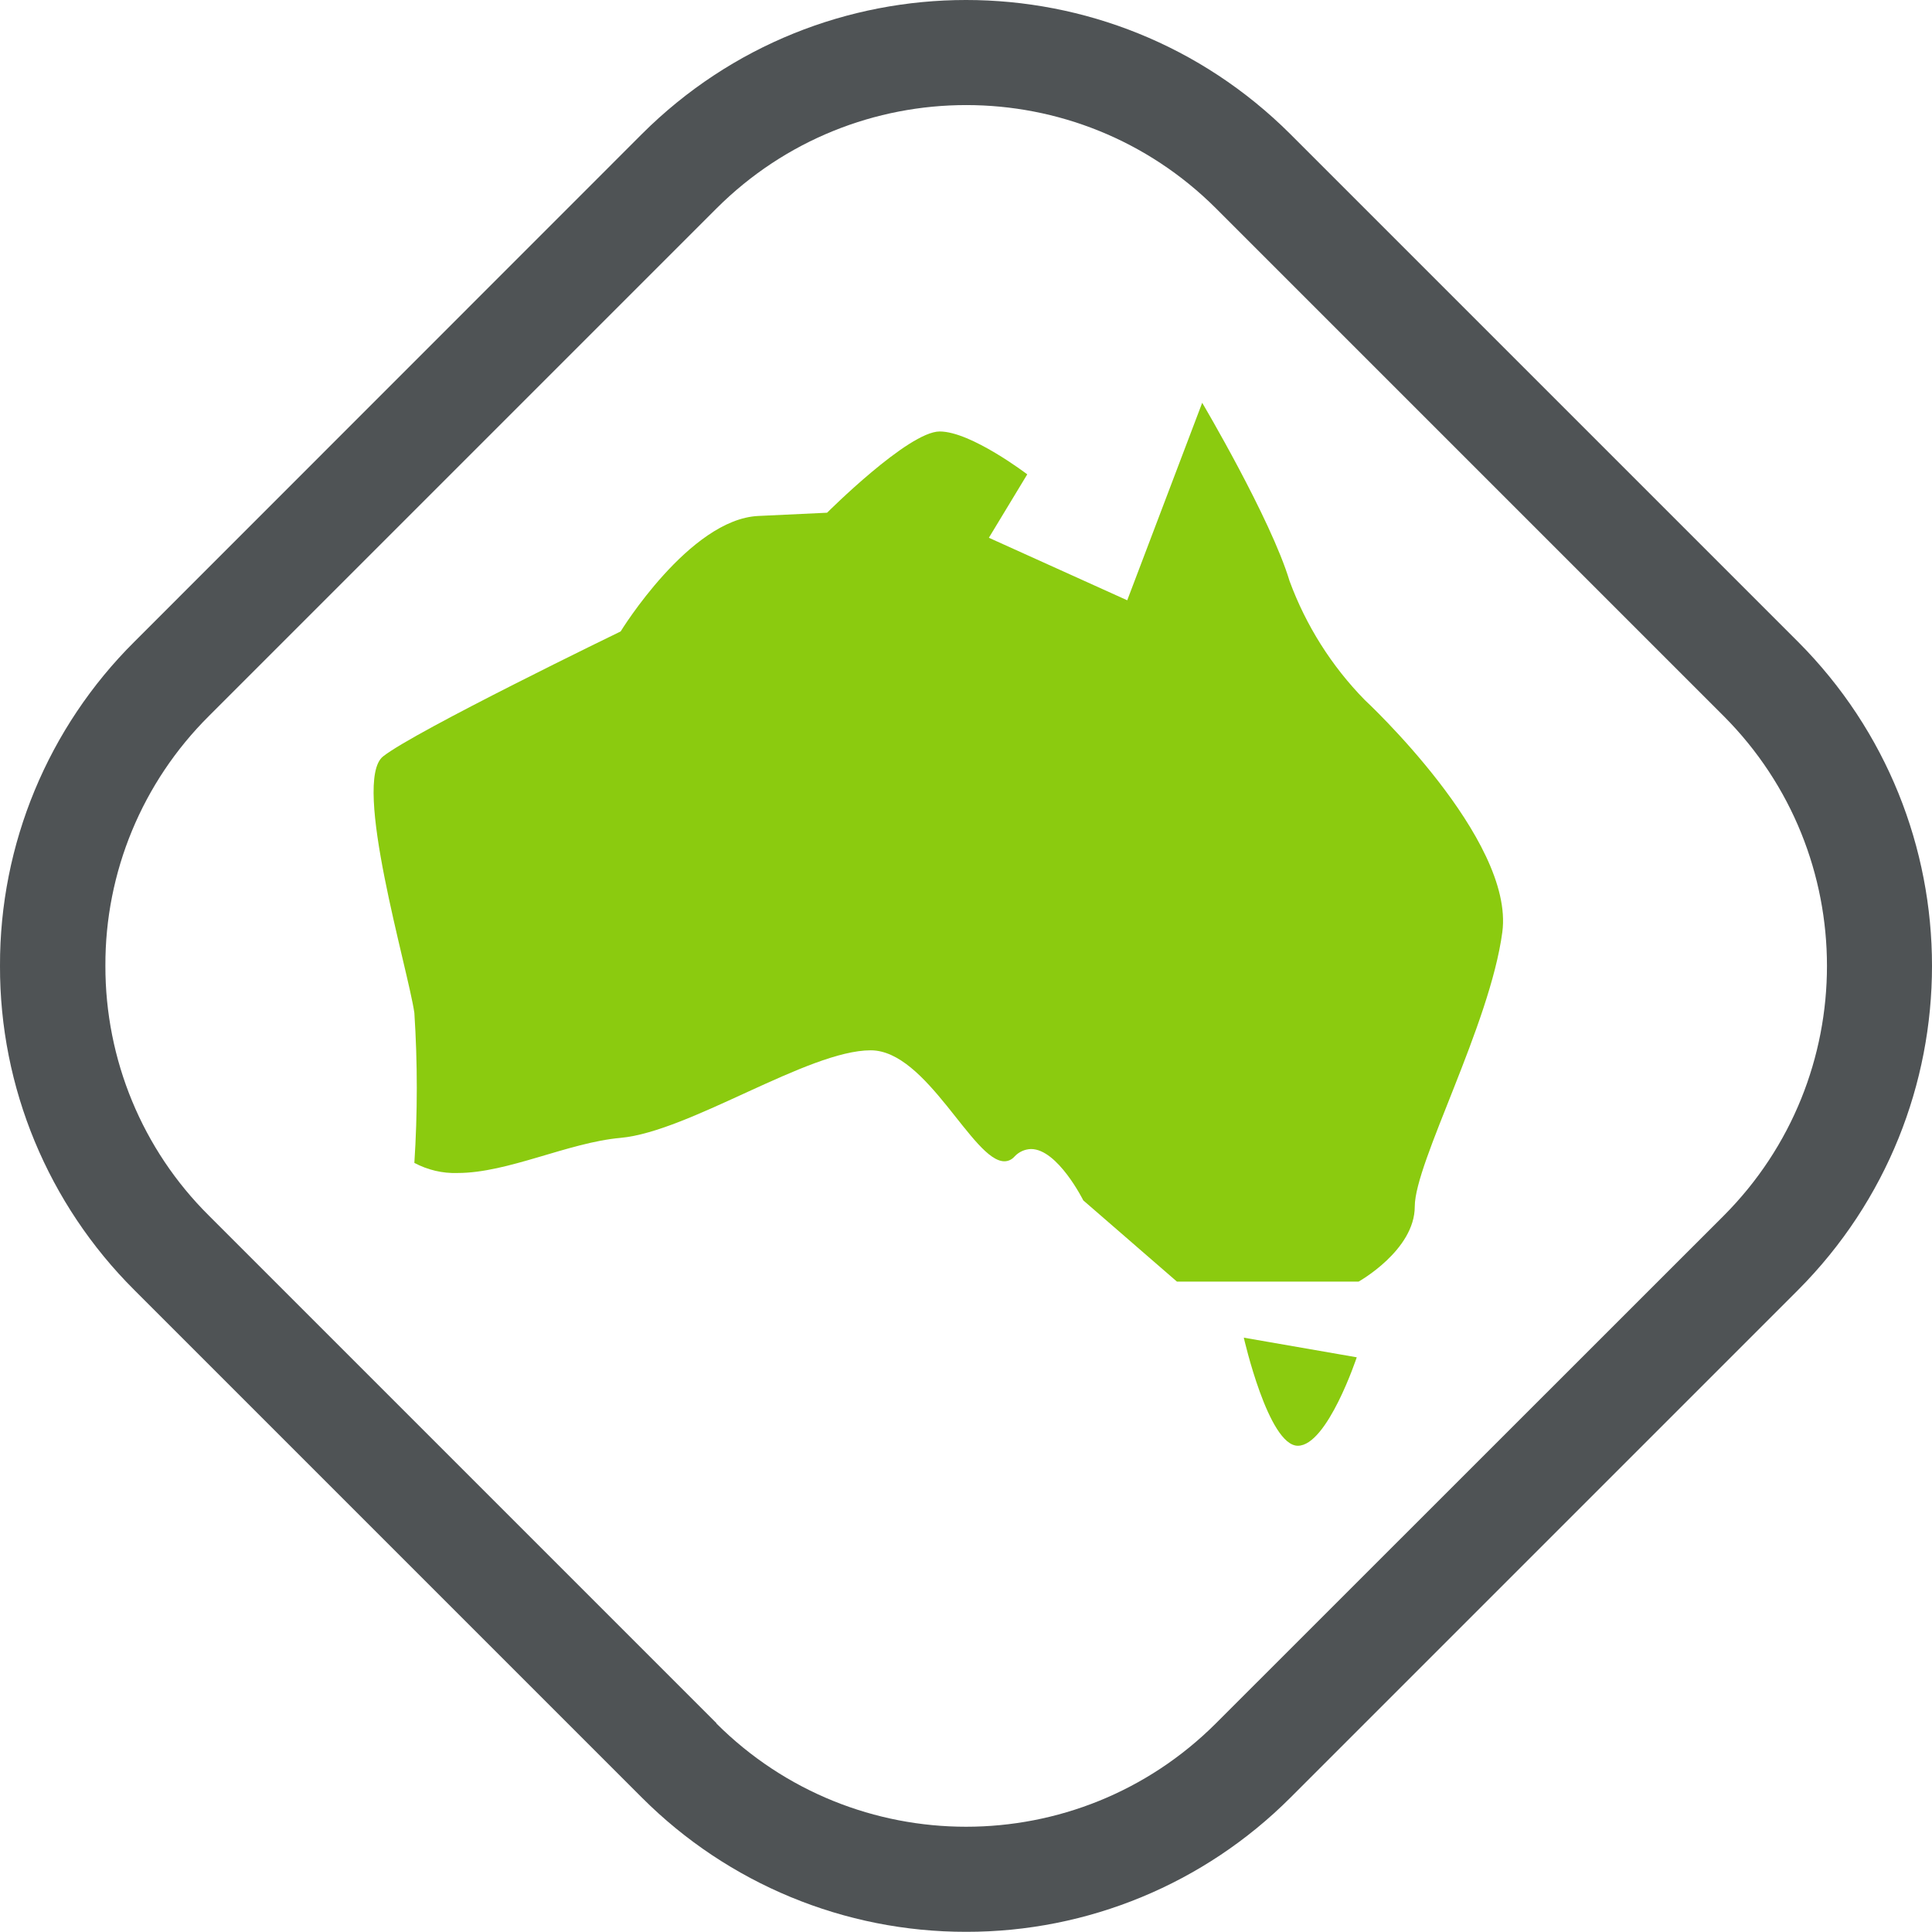
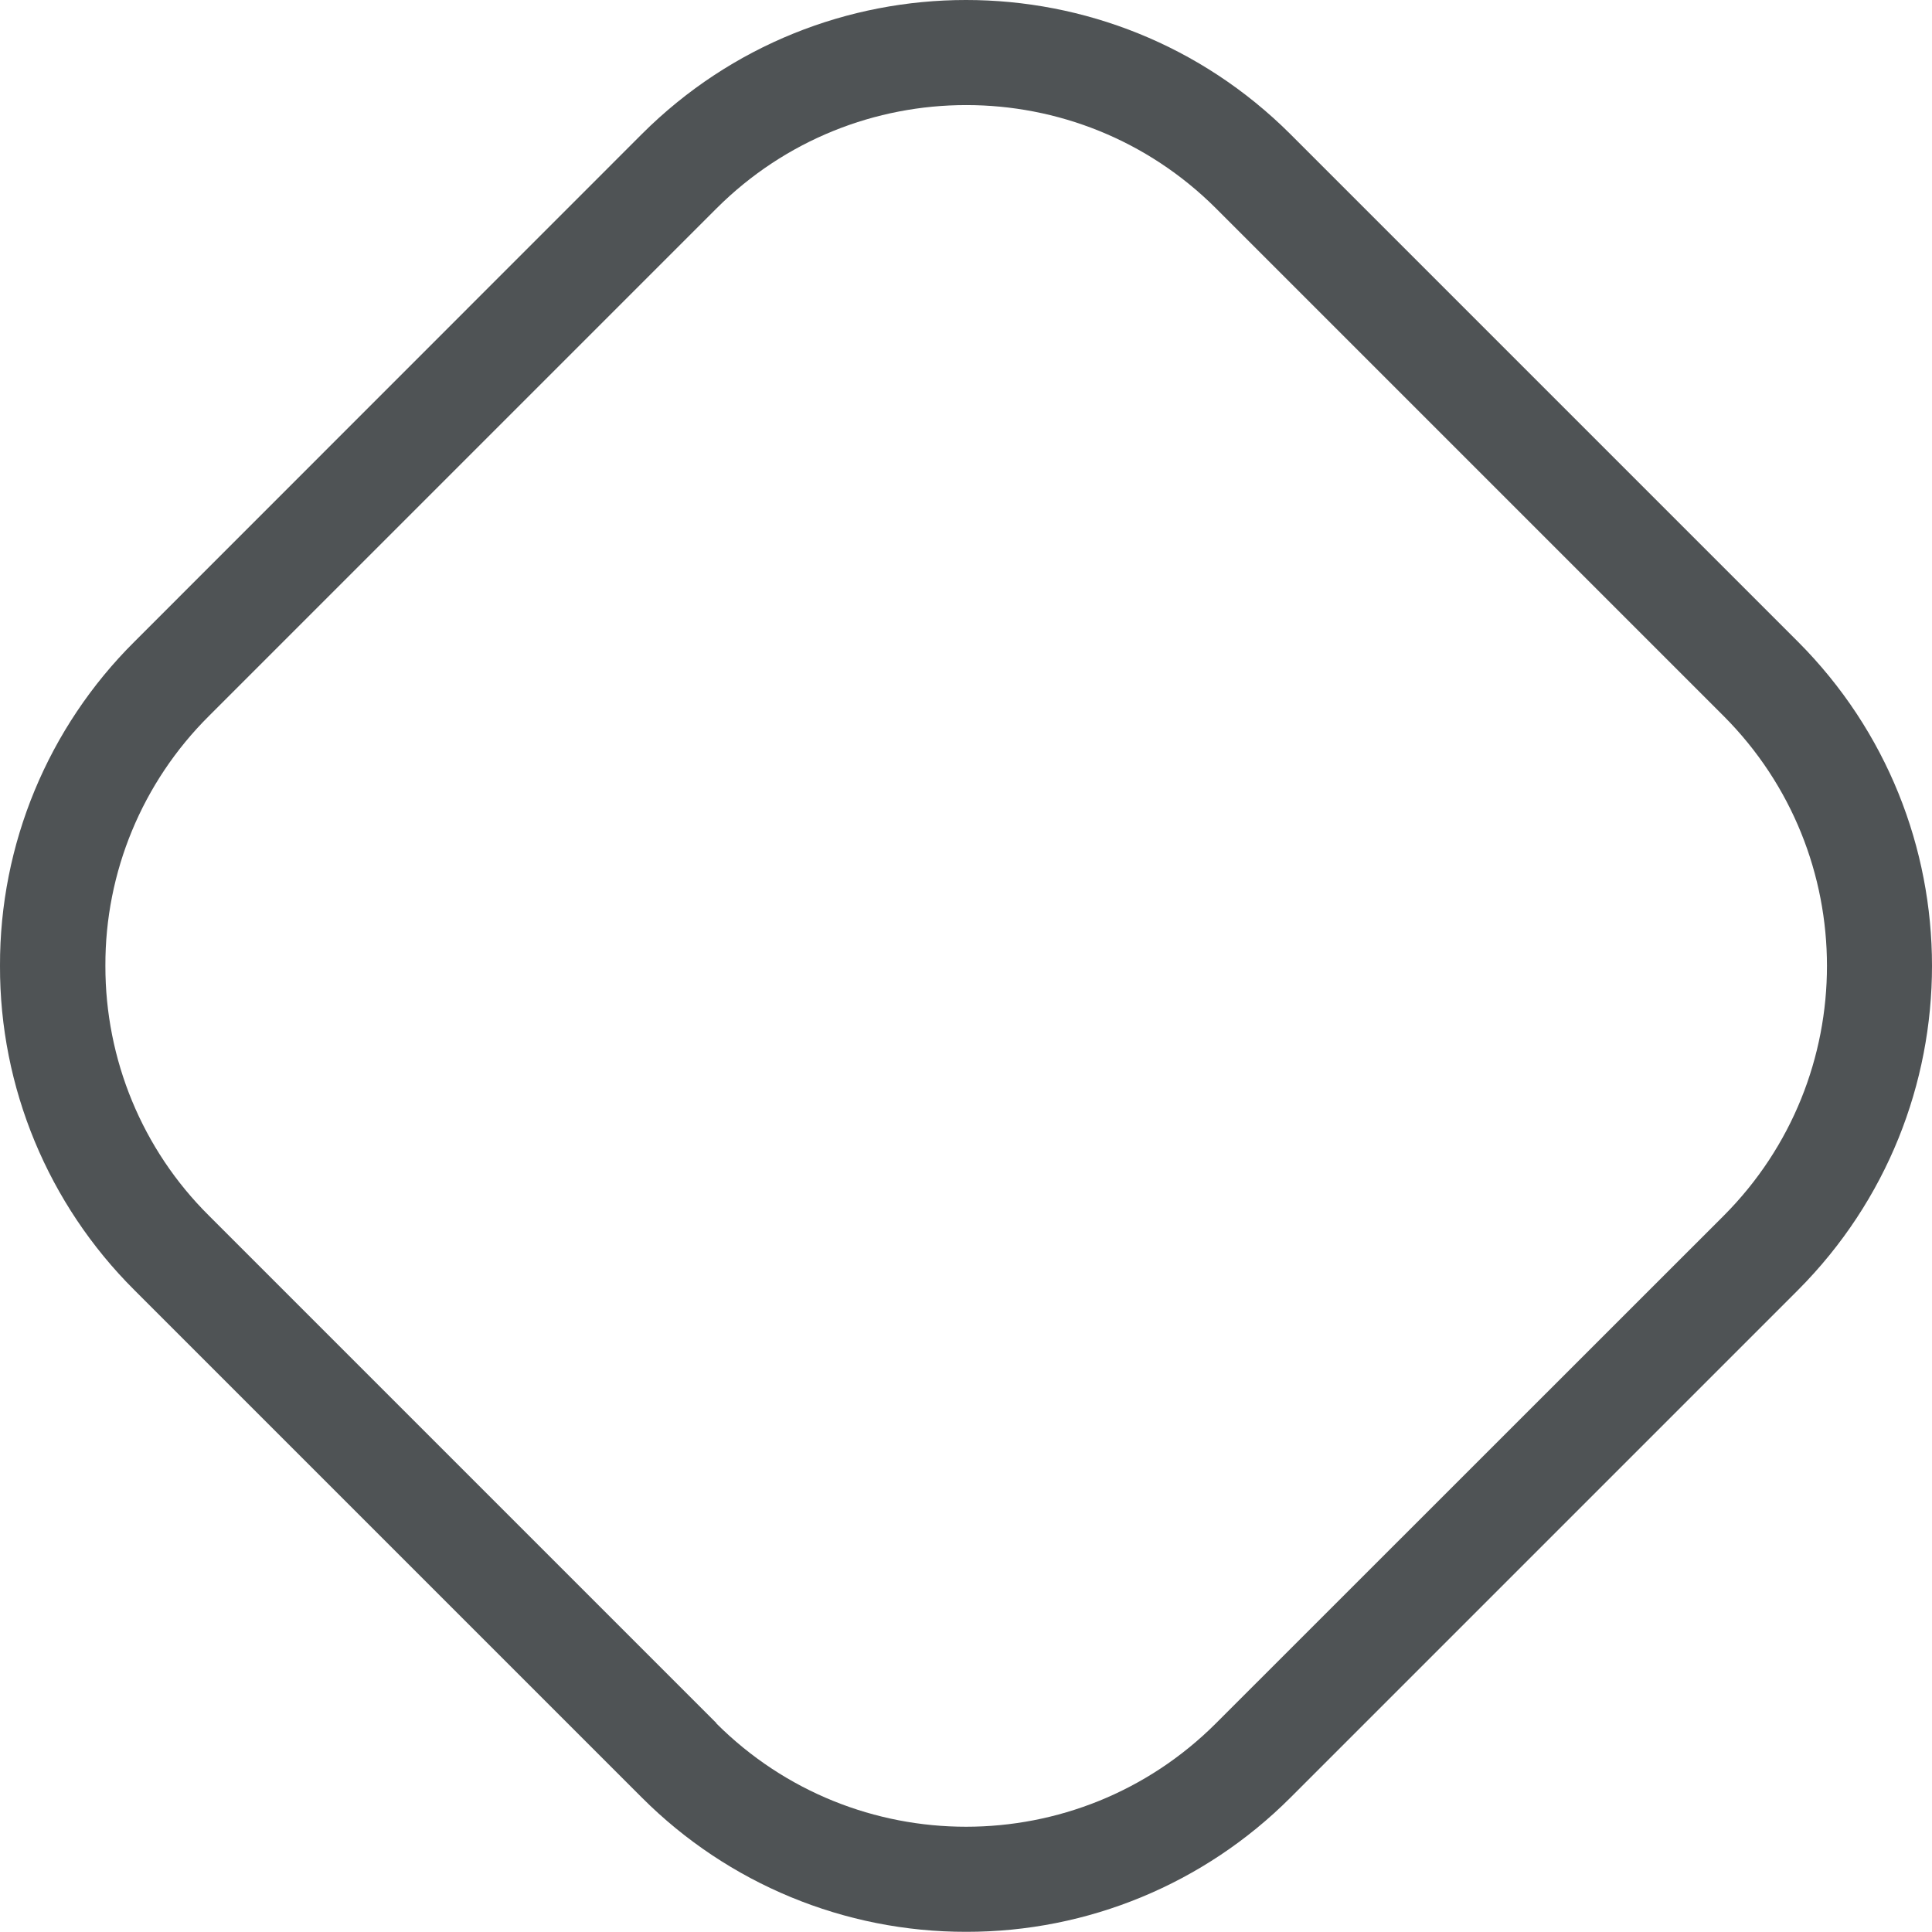
<svg xmlns="http://www.w3.org/2000/svg" id="Layer_2" data-name="Layer 2" viewBox="0 0 107.24 107.23">
  <defs>
    <style> .cls-1 { clip-path: url(#clippath); } .cls-2 { fill: none; } .cls-2, .cls-3, .cls-4 { stroke-width: 0px; } .cls-3 { fill: #4f5355; } .cls-4 { fill: #8bcb0f; } </style>
    <clipPath id="clippath">
      <rect class="cls-2" width="107.24" height="107.23" />
    </clipPath>
  </defs>
  <g id="Layer_1-2" data-name="Layer 1">
    <g id="Group_976" data-name="Group 976">
      <g class="cls-1">
        <g id="Group_975" data-name="Group 975">
          <g id="Group_972" data-name="Group 972">
-             <path id="Path_767" data-name="Path 767" class="cls-4" d="m23.13,43.29h0,0Zm43.6-20.93l-4.16,10.96-7.68-3.47,2.13-3.52s-3.12-2.38-4.86-2.38-6.25,4.51-6.25,4.51l-3.82.18c-3.82.18-7.64,6.41-7.64,6.41,0,0-11.45,5.55-13.19,6.94s1.39,11.8,1.74,14.23c.18,2.77.18,5.56,0,8.33.74.39,1.56.59,2.4.56,2.8,0,6.13-1.69,9.05-1.95,3.82-.35,10.41-4.86,13.88-4.86,3.12,0,5.67,6.16,7.42,6.16.22,0,.42-.1.56-.26.24-.26.57-.41.92-.42,1.48,0,2.9,2.85,2.9,2.85l5.2,4.51h10.08s3.12-1.74,3.12-4.17,4.17-10.06,4.86-15.23-7.64-12.89-7.64-12.89c-1.84-1.88-3.26-4.13-4.17-6.6-1.04-3.46-4.86-9.91-4.86-9.91" />
-           </g>
+             </g>
          <g id="Group_973" data-name="Group 973">
-             <path id="Path_768" data-name="Path 768" class="cls-4" d="m69.04,74.25s1.36,6,3,6,3.27-4.91,3.27-4.91l-6.27-1.09Z" />
-           </g>
+             </g>
          <g id="Group_974" data-name="Group 974">
            <path id="Path_769" data-name="Path 769" class="cls-3" d="m53.63,107.23c-6.75.01-13.22-2.67-17.99-7.44h0l-28.18-28.18C2.67,66.84-.02,60.36,0,53.61c-.02-6.75,2.67-13.23,7.46-17.99L35.63,7.44c9.94-9.92,26.04-9.92,35.99,0l28.18,28.18c9.92,9.94,9.92,26.04,0,35.99l-28.18,28.18c-4.77,4.77-11.24,7.45-17.99,7.44m-13.87-11.57c7.66,7.65,20.07,7.65,27.73,0l28.19-28.18c7.64-7.66,7.64-20.07,0-27.73l-28.18-28.18c-7.66-7.65-20.07-7.65-27.73,0l-28.18,28.18c-3.69,3.67-5.76,8.66-5.74,13.86-.01,5.2,2.05,10.2,5.74,13.86l28.18,28.18h0Z" />
          </g>
        </g>
      </g>
    </g>
  </g>
</svg>